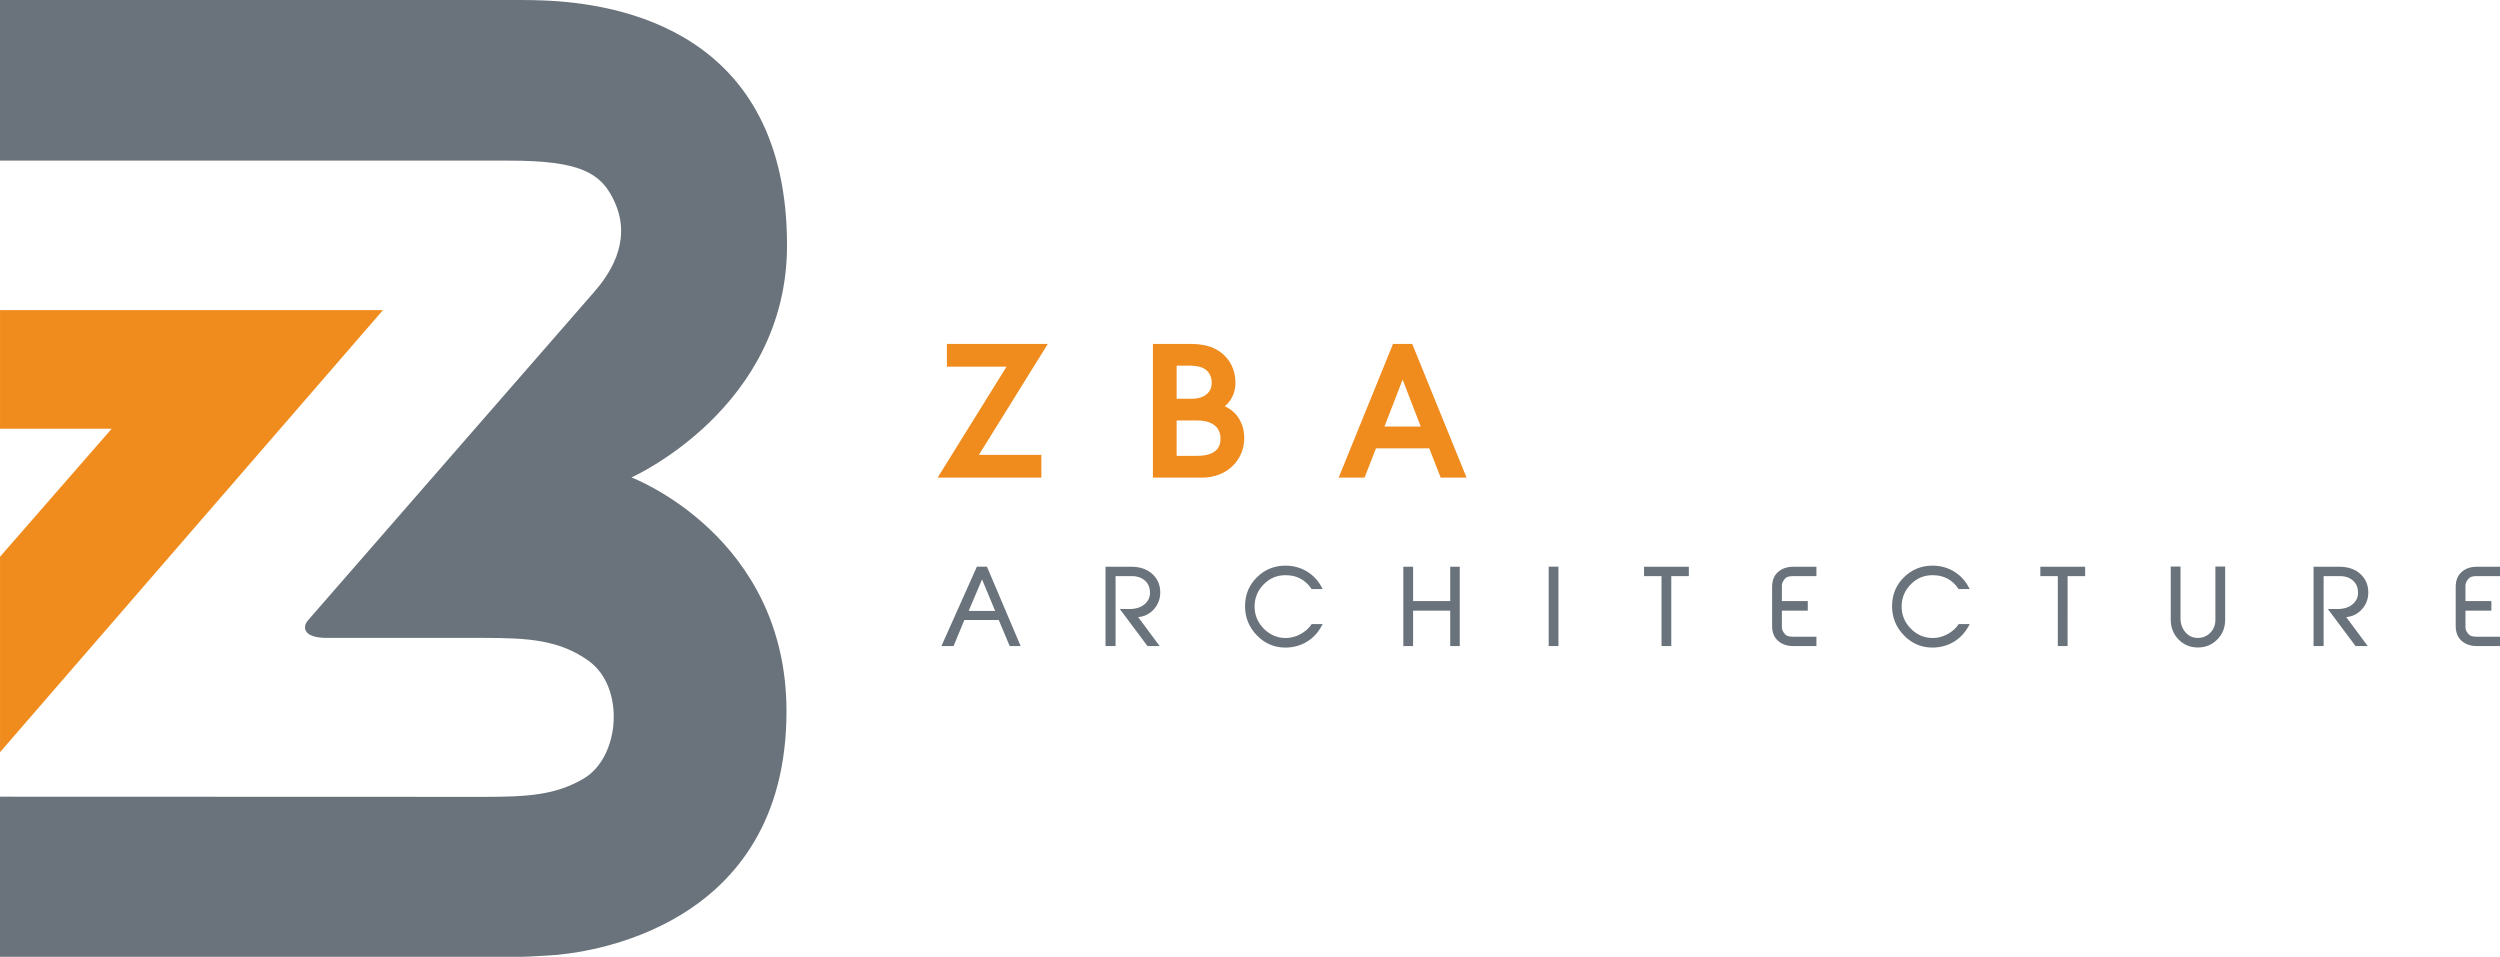
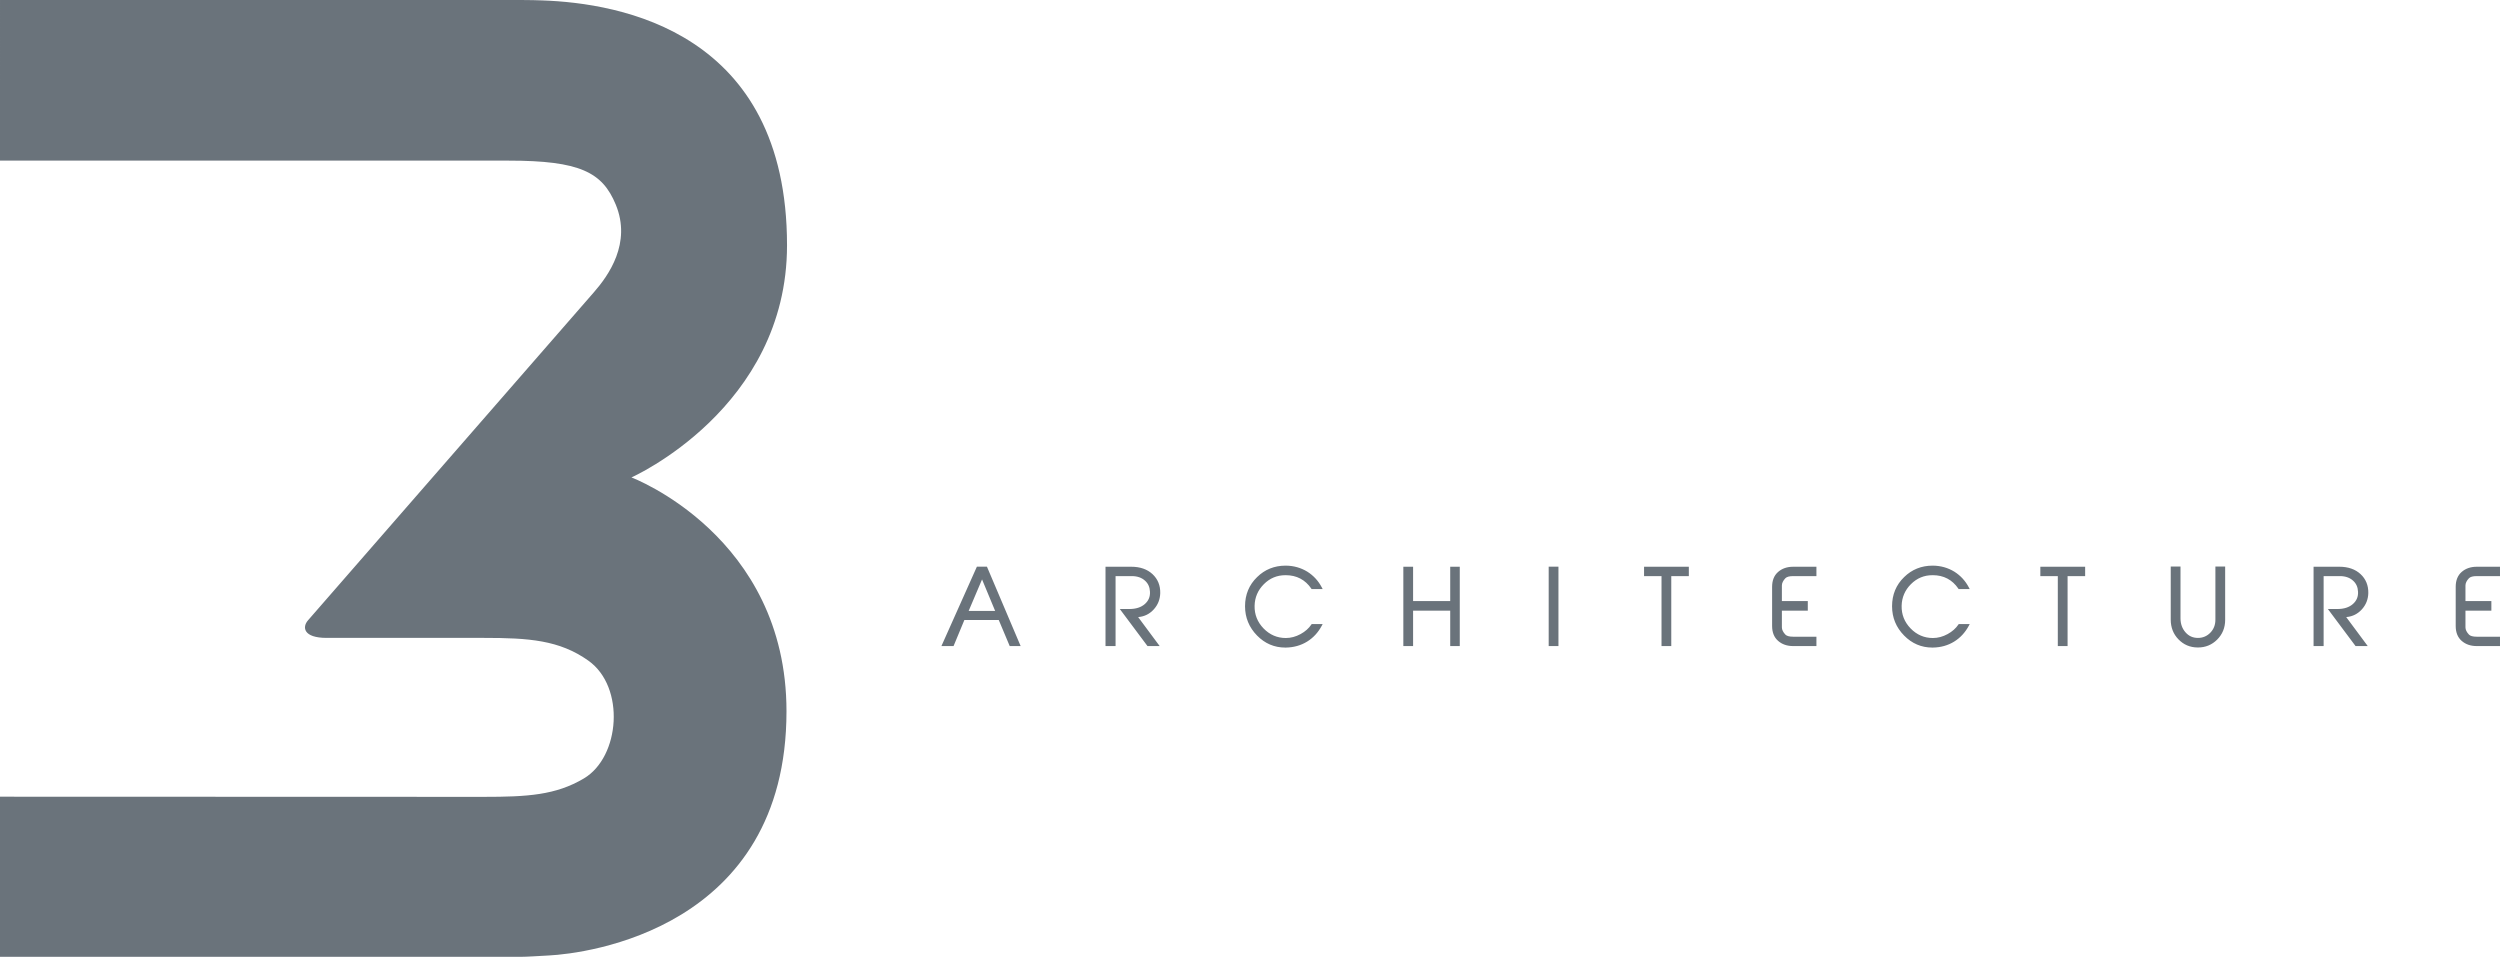
<svg xmlns="http://www.w3.org/2000/svg" version="1.1" x="0px" y="0px" width="525.646px" height="201.177px" viewBox="0 0 525.646 201.177" enable-background="new 0 0 525.646 201.177" xml:space="preserve">
  <defs>
</defs>
-   <path fill="#F08B1D" d="M80.521,65.207L0.005,158.156V117.06l23.482-26.915H0.005V65.207H80.521z M218.954,95.643h-13.131  l14.488-23.332h-21.217v4.783h12.54l-14.487,23.328h21.807V95.643z M261.612,92.113c0,4.739-3.785,8.309-8.801,8.309h-10.4V72.311  h7.718c2.848,0,4.771,0.503,6.434,1.684c2.064,1.495,3.201,3.785,3.201,6.452c0,2.032-0.783,3.748-2.244,4.98  C260.025,86.512,261.612,89.012,261.612,92.113z M247.399,83.838h3.357c2,0,4.018-1.028,4.018-3.32c0-1.09-0.367-2-1.057-2.633  c-0.724-0.666-1.942-1.002-3.622-1.002h-2.696V83.838z M256.619,92.148c0-1.125-0.482-3.738-4.958-3.738h-4.262v7.439h4.262  C256.619,95.85,256.619,93.063,256.619,92.148z M308.359,100.422h-5.444l-2.404-6.16h-11.199l-2.406,6.16h-5.441l11.428-28.111  h4.037L308.359,100.422z M298.724,89.688l-3.812-9.878l-3.815,9.878H298.724z" />
  <path fill="#6A737B" d="M165.366,149.543c0,45.892-42.26,50.964-49.96,51.352c-2.317,0.118-4.587,0.282-5.823,0.282  c-1.236,0-109.583,0-109.583,0v-33.665c0,0,89.706,0.034,101.677,0.034c9.205,0,15.17-0.353,21.102-3.88  c7.601-4.518,8.736-19.214,0.927-24.762c-6.101-4.334-12.562-4.78-21.938-4.78c-5.418,0-33.078,0-33.078,0  c-4.954,0-5.173-2.284-3.921-3.703c1.741-1.974,43.506-49.96,60.119-68.989c3.06-3.504,7.927-10.312,4.58-18.415  c-2.807-6.794-7.503-9.242-22.536-9.242c-12.24,0-106.931,0-106.931,0V0c0,0,90.511,0,109.626,0c1.848,0,3.326,0.051,4.361,0.086  c16.301,0.57,51.49,6.483,51.49,51.487c0,34.314-32.712,48.809-32.712,48.809S165.366,112.637,165.366,149.543z M239.304,129.746  l0.07-0.006c1.277-0.116,2.363-0.663,3.229-1.624c0.864-0.954,1.318-2.106,1.349-3.428c0.03-1.604-0.52-2.942-1.635-3.979  c-1.105-1.026-2.604-1.547-4.454-1.547h-5.418v16.68h2.114v-14.711h3.408c1.157,0,2.101,0.328,2.802,0.977  c0.649,0.594,0.984,1.352,1.023,2.314c0.055,1.048-0.301,1.895-1.082,2.585c-0.789,0.692-1.875,1.042-3.23,1.042h-2.029l5.821,7.793  h2.56L239.304,129.746z M270.366,136.159c1.651-0.03,3.148-0.448,4.45-1.247c1.303-0.801,2.349-1.935,3.11-3.369l0.174-0.329h-2.308  l-0.066,0.099c-0.543,0.806-1.305,1.48-2.265,2.004c-1.006,0.551-2.049,0.831-3.1,0.831c-1.813,0-3.389-0.676-4.684-2.01  c-1.294-1.337-1.93-2.94-1.889-4.765c0.039-1.764,0.695-3.293,1.949-4.544c1.252-1.254,2.765-1.888,4.498-1.888l0.102-0.002  c2.281,0,4.087,0.946,5.368,2.815l0.067,0.098h2.324l-0.172-0.328c-0.719-1.378-1.738-2.494-3.037-3.316  c-1.351-0.831-2.873-1.262-4.526-1.277h-0.059c-2.348,0-4.364,0.809-5.987,2.408c-1.684,1.626-2.537,3.688-2.537,6.13  c0,2.375,0.849,4.441,2.521,6.152c1.647,1.685,3.647,2.538,5.945,2.538H270.366z M306.93,119.162h-2.011v7.22h-7.805v-7.22h-2.051  v16.68h2.051v-7.449h7.805v7.449h2.011V119.162z M327.677,119.143h-2.053v16.699h2.053V119.143z M351.399,121.131h3.693v-1.969  h-9.416v1.969h3.672v14.71h2.051V121.131z M381.919,133.873h-4.902c-0.783,0-1.329-0.148-1.616-0.434  c-0.493-0.519-0.744-1.033-0.744-1.529v-3.518h5.447v-2.011h-5.447V123.1c0-0.496,0.251-1.012,0.741-1.528  c0.292-0.294,0.837-0.44,1.619-0.44h4.902v-1.969h-4.889c-1.274,0-2.34,0.367-3.165,1.09c-0.838,0.732-1.262,1.783-1.262,3.123  v8.253c0,1.343,0.424,2.393,1.262,3.121c0.821,0.725,1.887,1.092,3.165,1.092h4.889V133.873z M406.414,136.158  c1.652-0.029,3.149-0.448,4.448-1.246c1.3-0.799,2.348-1.933,3.113-3.369l0.175-0.329h-2.31l-0.067,0.099  c-0.54,0.806-1.305,1.48-2.262,2.004c-1.007,0.551-2.048,0.831-3.101,0.831c-1.814,0-3.391-0.676-4.684-2.01  c-1.297-1.337-1.932-2.94-1.89-4.765c0.042-1.766,0.697-3.293,1.951-4.544c1.251-1.254,2.766-1.888,4.497-1.888l0.101-0.003  c2.28,0,4.086,0.947,5.367,2.816l0.066,0.097h2.327l-0.171-0.327c-0.722-1.378-1.742-2.494-3.039-3.316  c-1.354-0.831-2.876-1.263-4.526-1.277h-0.059c-2.347,0-4.364,0.809-5.988,2.408c-1.685,1.626-2.538,3.688-2.538,6.13  c0,2.377,0.85,4.445,2.525,6.152c1.645,1.685,3.647,2.537,5.944,2.537H406.414z M434.727,121.131h3.692v-1.969h-9.421v1.969h3.674  v14.71h2.055V121.131z M466.156,134.501c1.129-1.118,1.702-2.517,1.702-4.161v-11.217h-2.052v11.189c0,1.079-0.359,1.993-1.067,2.72  c-0.707,0.726-1.582,1.094-2.602,1.094c-1.072,0-1.932-0.388-2.625-1.182c-0.693-0.79-1.044-1.78-1.044-2.949v-10.872h-2.054v11.154  c0,1.646,0.546,3.041,1.625,4.152c1.08,1.118,2.426,1.691,3.997,1.707h0.132C463.715,136.137,465.056,135.588,466.156,134.501z   M493.31,129.746l0.068-0.007c1.275-0.115,2.363-0.662,3.231-1.623c0.864-0.958,1.316-2.11,1.348-3.428  c0.028-1.605-0.521-2.945-1.635-3.979c-1.106-1.026-2.605-1.547-4.455-1.547h-5.42v16.679h2.115v-14.71h3.409  c1.159,0,2.101,0.328,2.801,0.976c0.651,0.595,0.986,1.353,1.023,2.315c0.054,1.048-0.301,1.895-1.084,2.585  c-0.787,0.692-1.874,1.042-3.228,1.042h-2.029l5.82,7.792h2.562L493.31,129.746z M525.646,133.873h-4.902  c-0.783,0-1.328-0.148-1.616-0.434c-0.492-0.519-0.744-1.033-0.744-1.529v-3.518h5.447v-2.011h-5.447V123.1  c0-0.498,0.252-1.016,0.742-1.528c0.29-0.294,0.835-0.44,1.618-0.44h4.902v-1.969h-4.89c-1.273,0-2.339,0.367-3.166,1.09  c-0.835,0.73-1.257,1.781-1.257,3.123v8.253c0,1.345,0.424,2.396,1.257,3.121c0.823,0.725,1.889,1.092,3.166,1.092h4.89V133.873z   M214.599,135.842h-2.297l-2.308-5.487h-7.224l-2.277,5.487h-2.553l7.461-16.699h2.11L214.599,135.842z M209.237,128.449  l-2.752-6.622l-2.815,6.622H209.237z" />
</svg>